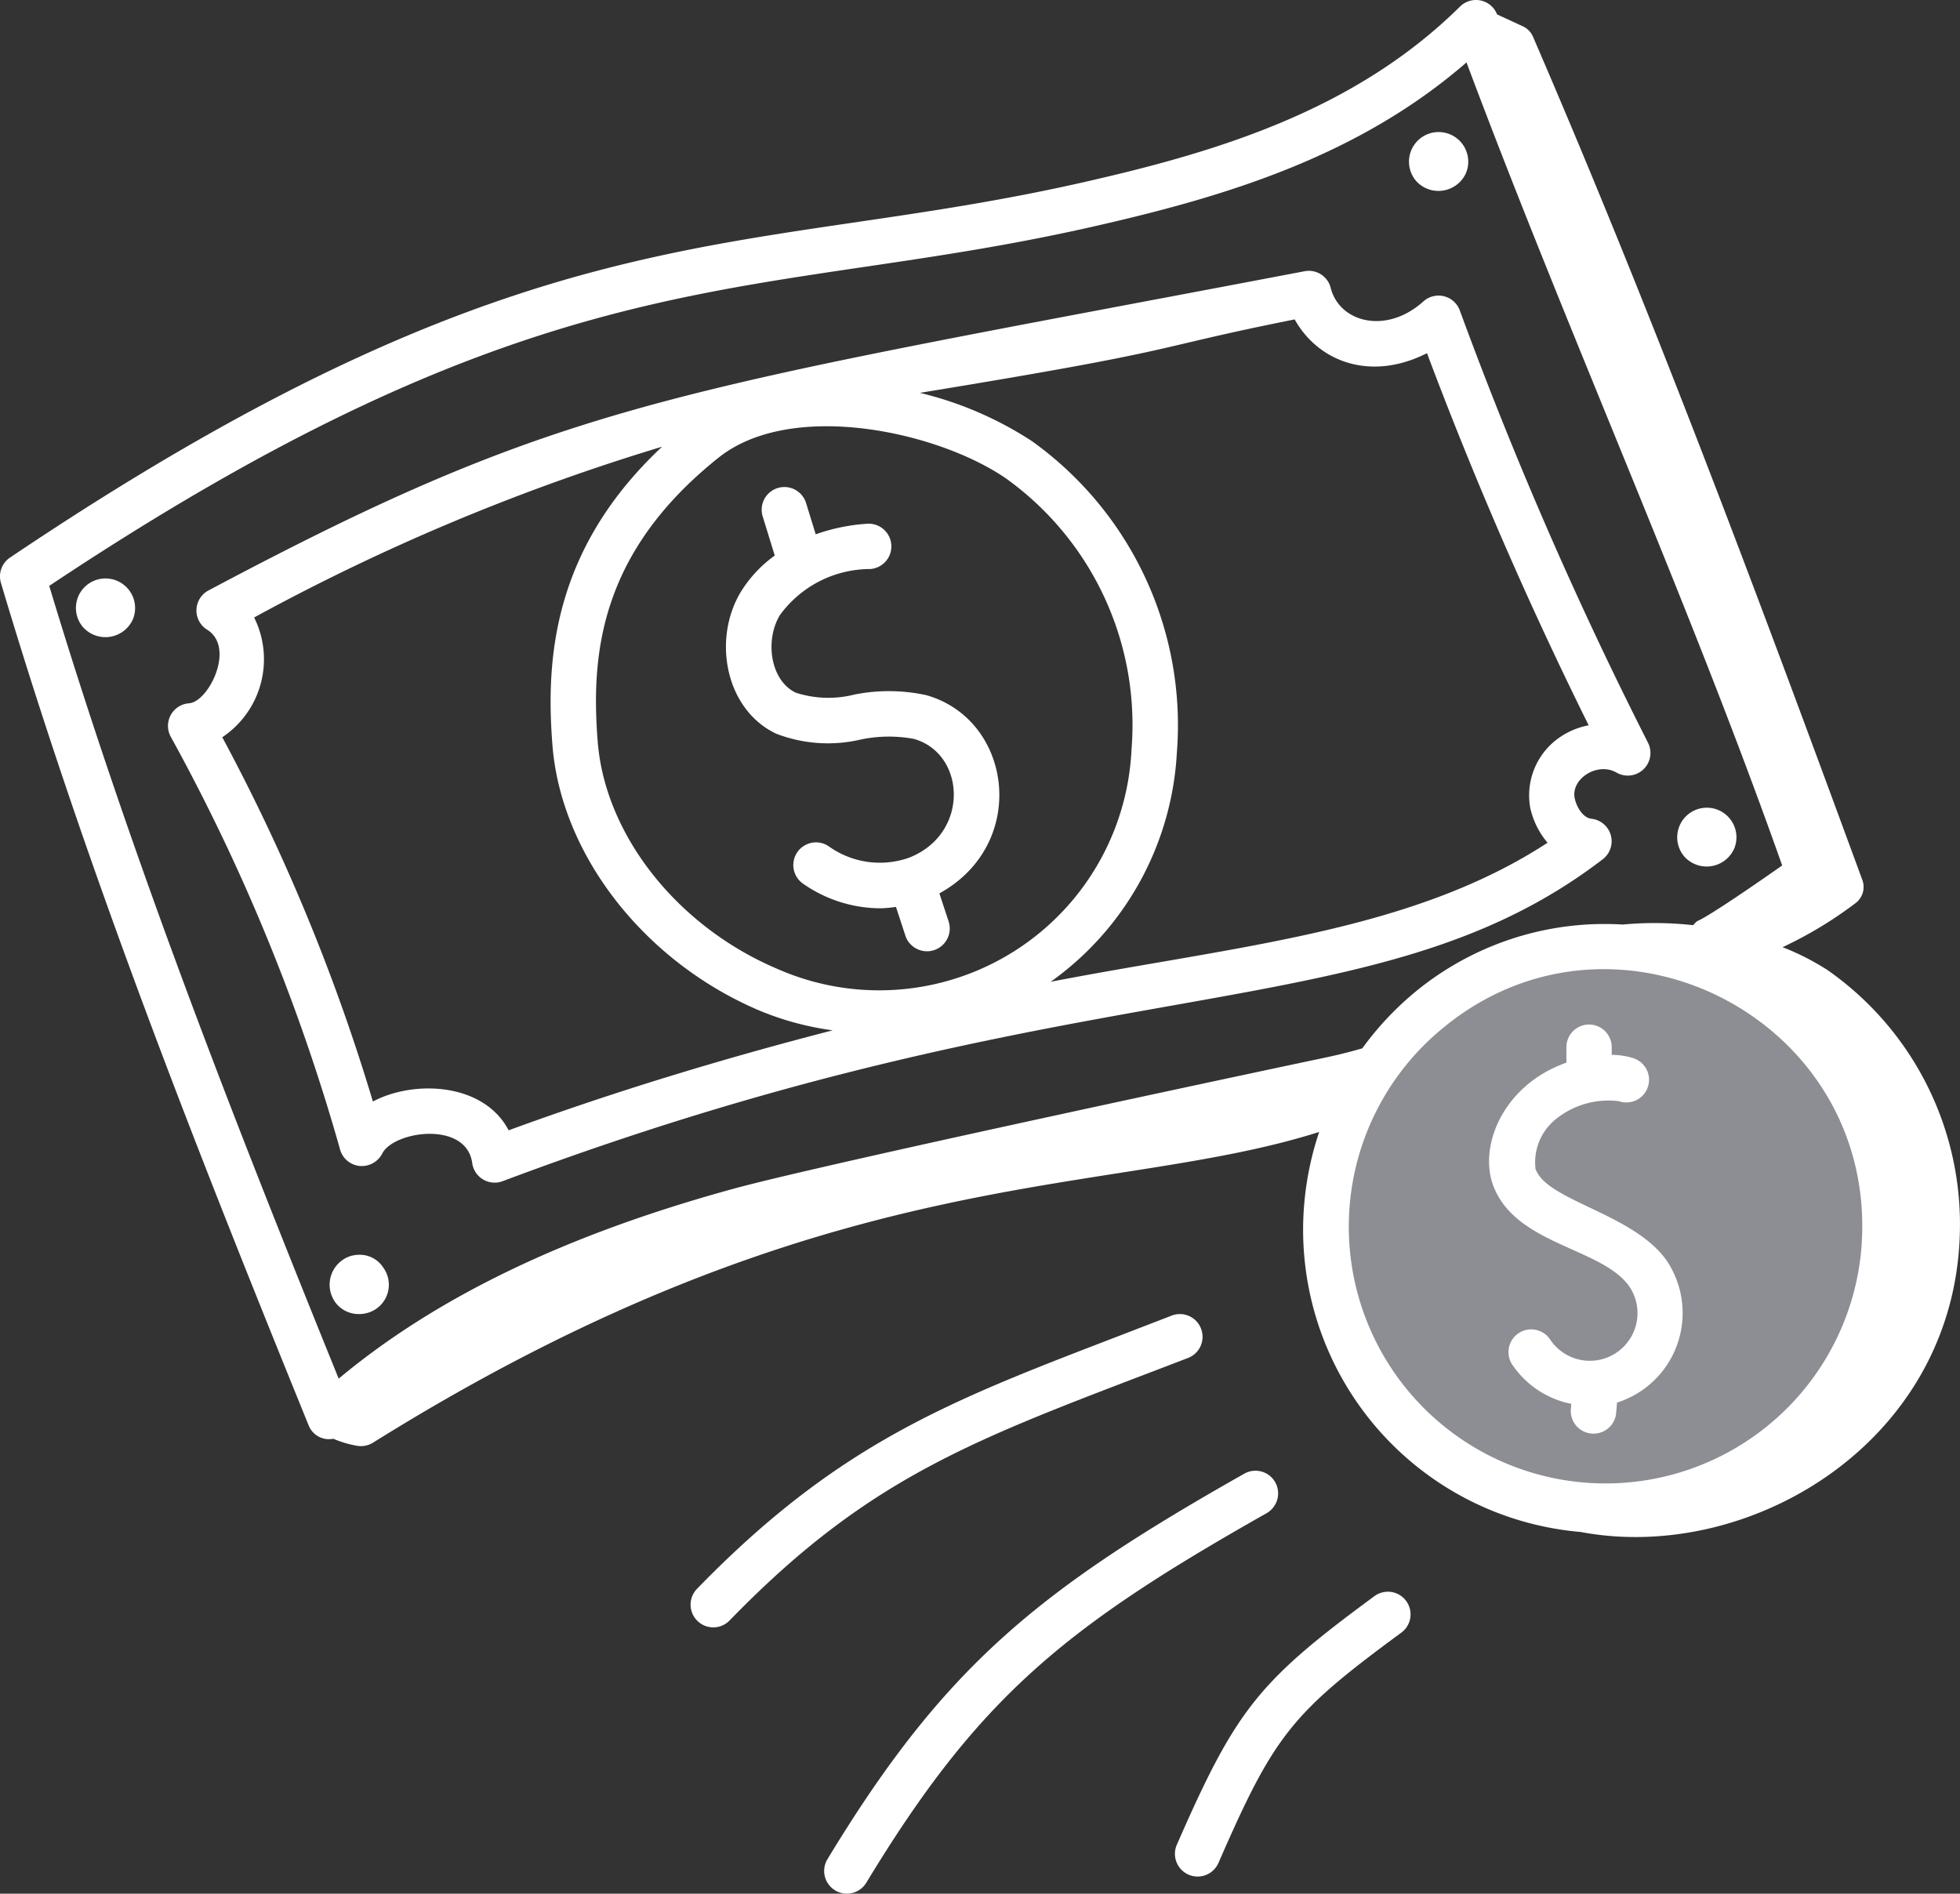
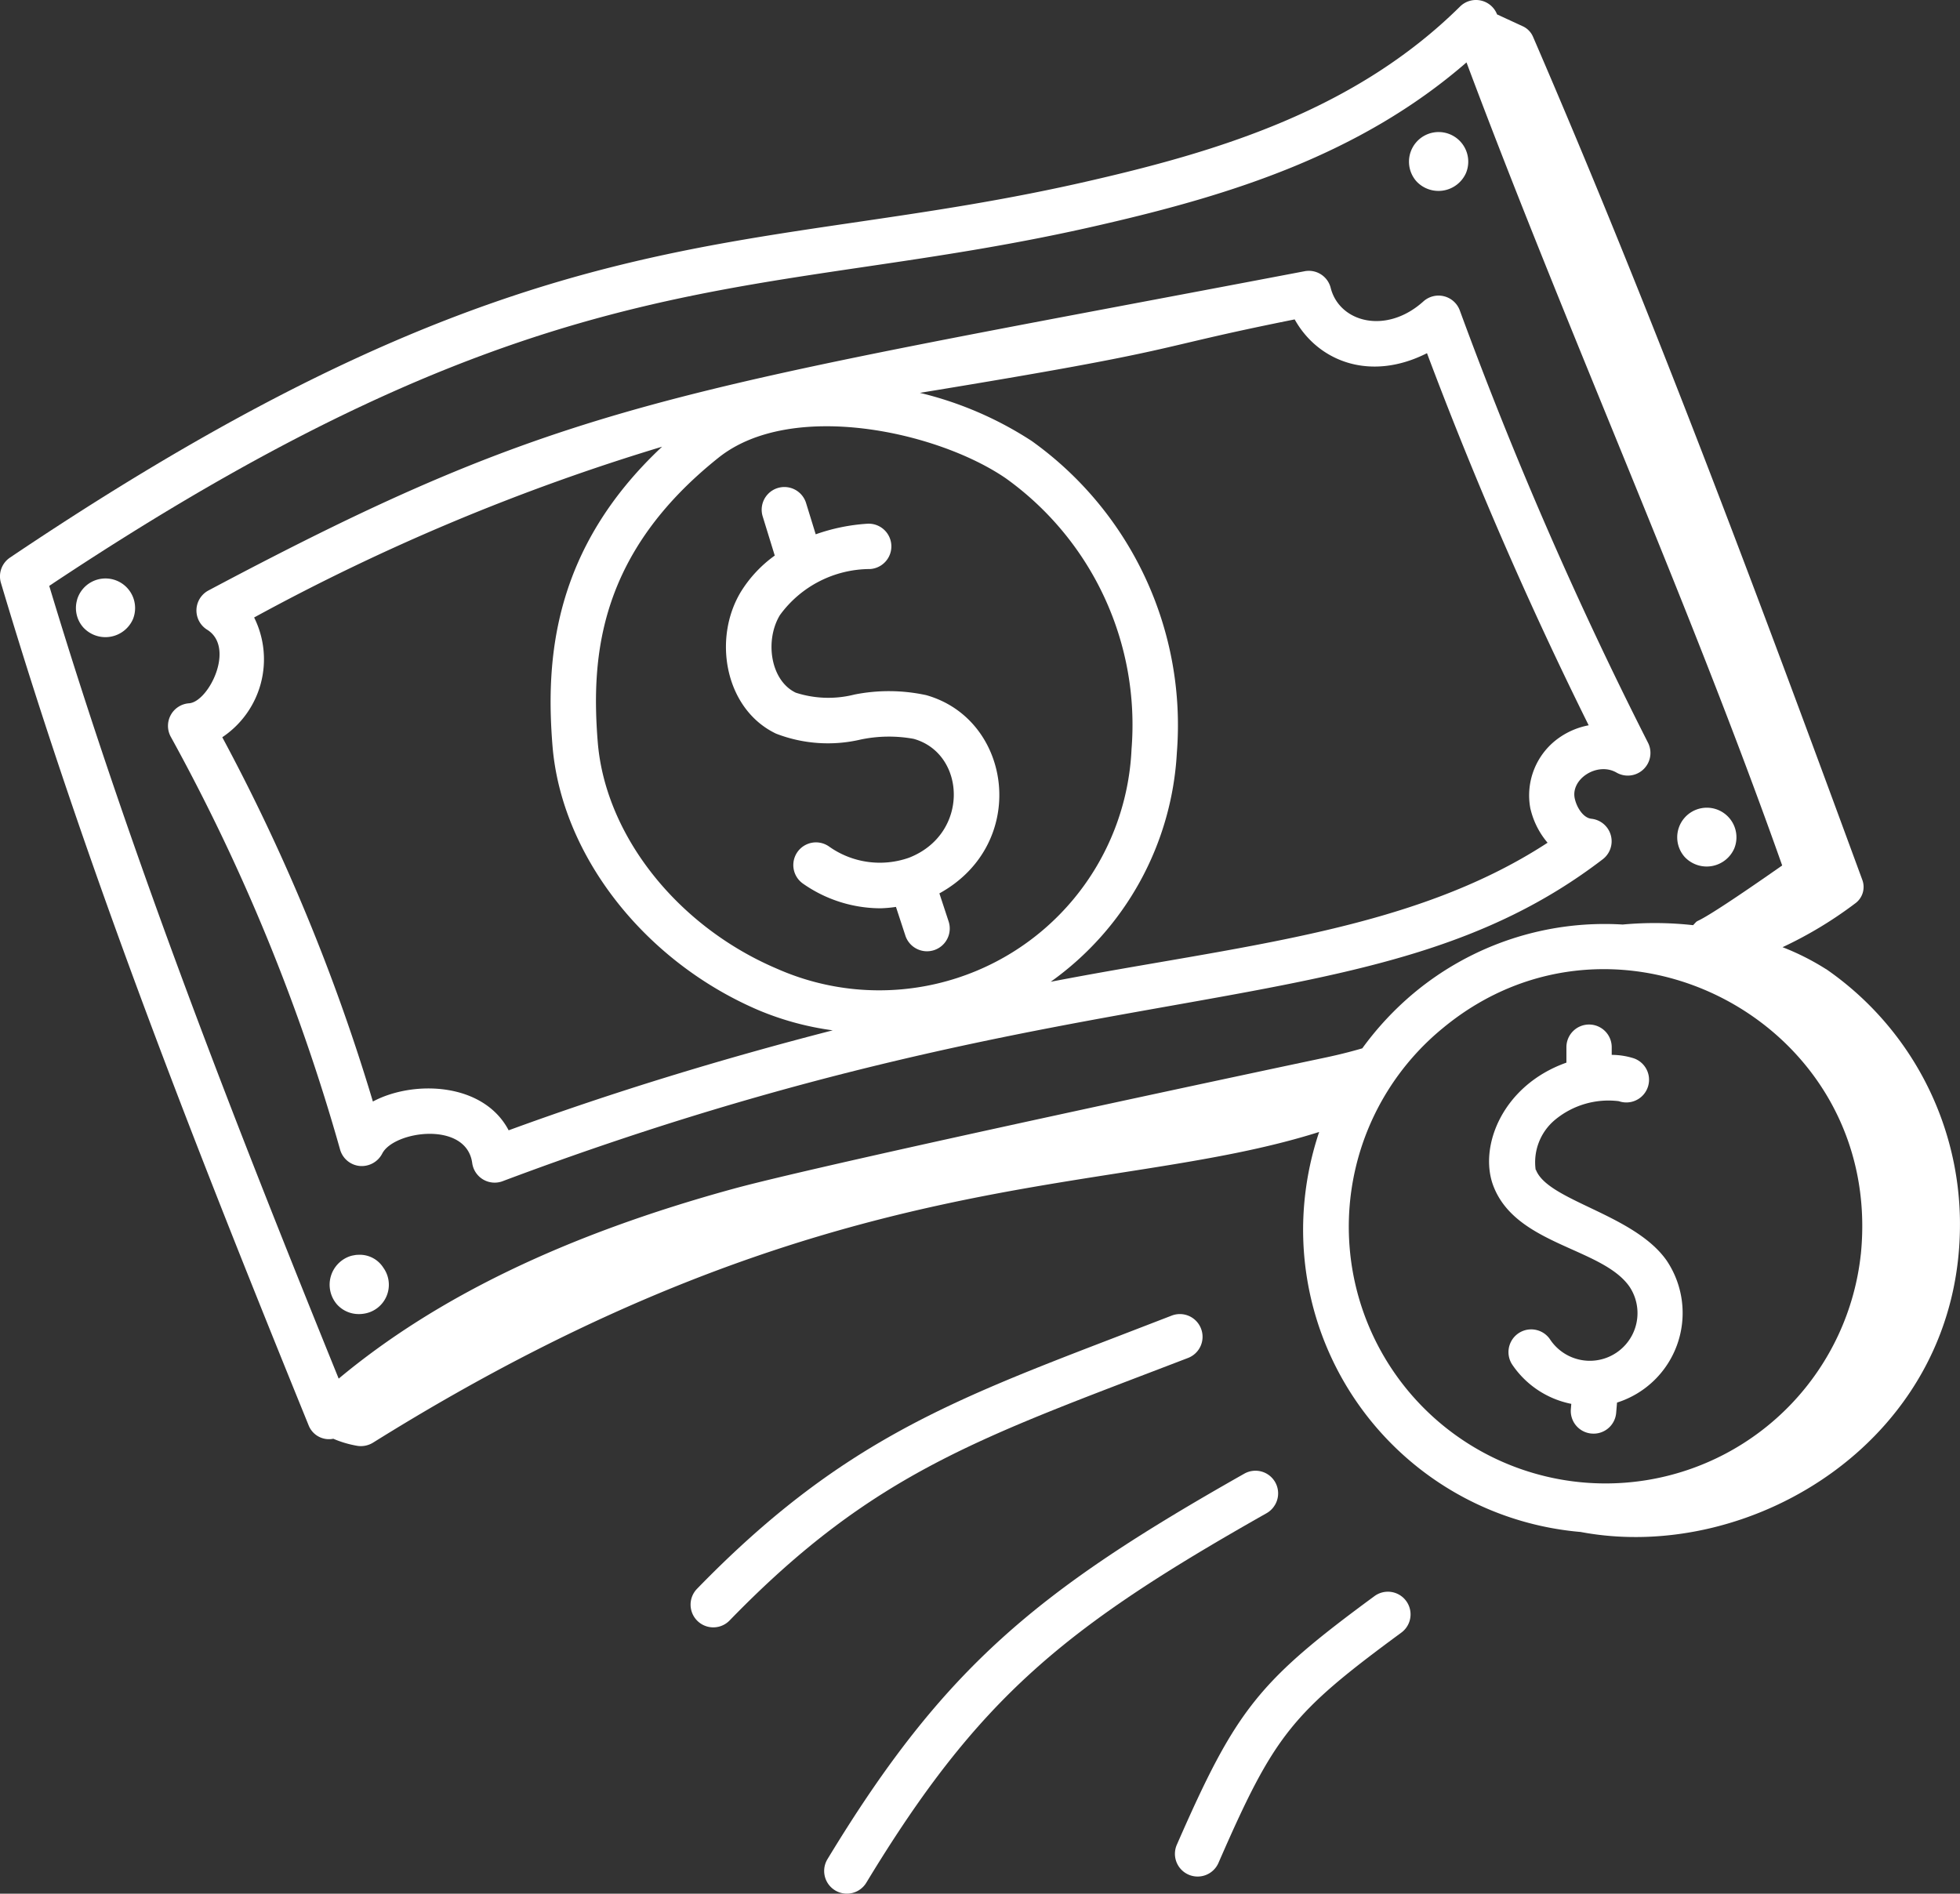
<svg xmlns="http://www.w3.org/2000/svg" id="Group_2423" data-name="Group 2423" width="95.18" height="91.967" viewBox="0 0 95.18 91.967">
  <rect x="0" y="0" width="95.18" height="91.967" fill="#333333" stroke="none" />
  <defs>
    <clipPath id="clip-path">
      <rect id="Rectangle_1494" data-name="Rectangle 1494" width="95.18" height="91.967" fill="none" />
    </clipPath>
    <clipPath id="clip-path-3">
-       <rect id="Rectangle_1492" data-name="Rectangle 1492" width="26.138" height="26.138" fill="none" />
-     </clipPath>
+       </clipPath>
  </defs>
  <g id="Group_2428" data-name="Group 2428" clip-path="url(#clip-path)">
    <g id="Group_2427" data-name="Group 2427">
      <g id="Group_2426" data-name="Group 2426" clip-path="url(#clip-path)">
        <g id="Group_2425" data-name="Group 2425" transform="translate(65.019 46.686)" opacity="0.5">
          <g id="Group_2424" data-name="Group 2424">
            <g id="Group_2423-2" data-name="Group 2423" clip-path="url(#clip-path-3)">
              <path id="Path_34310" data-name="Path 34310" d="M190.312,130.953a13.069,13.069,0,1,1-13.069-13.069,13.069,13.069,0,0,1,13.069,13.069" transform="translate(-164.174 -117.884)" fill="#e5eaf3" />
            </g>
          </g>
        </g>
        <path id="Path_34311" data-name="Path 34311" d="M184.84,132.685a2.683,2.683,0,0,1,.931-2.416,4.07,4.07,0,0,1,3.11-.913,1.1,1.1,0,1,0,.727-2.081,3.562,3.562,0,0,0-1.074-.168v-.369a1.1,1.1,0,0,0-1.1-1.105h0a1.1,1.1,0,0,0-1.1,1.1v.751c-3.107,1.1-4.28,4.087-3.543,6,1.105,2.864,5.27,2.982,6.6,4.871a2.315,2.315,0,0,1-3.84,2.587,1.1,1.1,0,0,0-1.853,1.2,4.525,4.525,0,0,0,2.873,1.913l-.021.252a1.1,1.1,0,0,0,1,1.19c.033,0,.064.005.1.005a1.1,1.1,0,0,0,1.1-1.009l.042-.5a4.564,4.564,0,0,0,2.408-6.9c-1.586-2.259-5.759-2.889-6.345-4.4" transform="translate(-110.267 -75.877)" fill="#fff" />
        <path id="Path_34312" data-name="Path 34312" d="M88.676,47.067A12.155,12.155,0,0,0,86.563,46a19.63,19.63,0,0,0,3.52-2.121.985.985,0,0,0,.355-1.143C85.371,28.949,80.27,15.264,74.444,1.783a.993.993,0,0,0-.507-.512L72.7.7A1.1,1.1,0,0,0,70.9.319c-5,4.944-11.513,6.969-17.8,8.42C36.18,12.679,26.339,9.68.486,27.079a1.1,1.1,0,0,0-.441,1.228C4.3,42.6,9.761,56.357,14.986,69.218a1.062,1.062,0,0,0,1.2.655,5.135,5.135,0,0,0,1.19.348,1.133,1.133,0,0,0,.764-.174C40.338,56.2,53.705,58.252,64.06,54.974a15.029,15.029,0,0,0-.7,3.224A14.73,14.73,0,0,0,76.756,74.4c8.341,1.578,18.5-4.548,18.422-15.057a15.061,15.061,0,0,0-6.5-12.279M63.912,51.456c-.158.032-23.532,4.977-28.291,6.275-8.114,2.224-14.408,5.248-19.174,9.222-4.93-12.161-10.018-25.1-14.056-38.5C27.2,11.929,36.805,14.8,53.593,10.887,59.7,9.477,66.03,7.535,71.215,3.031c4.973,13.281,10.76,26.073,15.33,39-4.954,3.47-3.83,2.374-4.325,2.9A16.925,16.925,0,0,0,78.8,44.9a14.465,14.465,0,0,0-10.123,3.313,14.918,14.918,0,0,0-2.523,2.7c-.97.28-1.566.4-2.243.543m26.453,9.451A12.468,12.468,0,1,1,70.081,49.918c8.487-7.006,21.411-.245,20.284,10.989" transform="translate(0 0)" fill="#fff" />
        <path id="Path_34313" data-name="Path 34313" d="M89.7,59.818c-.383-.041-.7-.529-.8-.965-.227-.958,1.087-1.811,2.019-1.279a1.1,1.1,0,0,0,1.534-1.448,193.838,193.838,0,0,1-9.135-20.982,1.1,1.1,0,0,0-1.774-.449c-1.8,1.622-4.074,1.023-4.5-.657a1.093,1.093,0,0,0-1.275-.808c-30.974,5.9-35.74,6.21-53.218,15.5a1.1,1.1,0,0,0-.066,1.909c1.383.861.072,3.5-.878,3.572a1.1,1.1,0,0,0-.893,1.621,94.985,94.985,0,0,1,8.227,20.06,1.1,1.1,0,0,0,.959.79,1.12,1.12,0,0,0,1.084-.6c.558-1.108,4.087-1.607,4.371.454a1.1,1.1,0,0,0,1.479.884C65.608,66.607,79.131,70.31,90.25,61.79a1.1,1.1,0,0,0-.553-1.972M37.126,74.952c-1.223-2.335-4.628-2.452-6.594-1.4a94.85,94.85,0,0,0-7.314-17.692,4.553,4.553,0,0,0,1.547-5.816,104.076,104.076,0,0,1,19.811-8.294c-5.3,4.963-5.66,10.317-5.323,14.516h0c.428,5.319,4.46,10.488,10.034,12.861a14.167,14.167,0,0,0,3.575.967c-5.4,1.39-10.672,3-15.736,4.855M50.151,67.1c-4.841-2.06-8.336-6.484-8.7-11.009h0c-.34-4.24.091-9.2,5.867-13.809C50.853,39.463,57.944,41,61.273,43.289a14.725,14.725,0,0,1,6.1,13.142A12.266,12.266,0,0,1,50.151,67.1m36.6-7.741a3.916,3.916,0,0,0,.825,1.624c-6.62,4.322-15.022,4.994-24.129,6.753a14.635,14.635,0,0,0,6.127-11.129,16.963,16.963,0,0,0-7.045-15.132,17.367,17.367,0,0,0-5.434-2.34c13.353-2.185,10.744-2.074,18.2-3.567,1.149,2.059,3.688,3.028,6.425,1.64A194.665,194.665,0,0,0,89.572,55.28a3.681,3.681,0,0,0-1.389.573,3.417,3.417,0,0,0-1.435,3.506" transform="translate(-12.424 -20.056)" fill="#fff" />
        <path id="Path_34314" data-name="Path 34314" d="M175.539,18.148a1.439,1.439,0,1,0-2.409.406,1.462,1.462,0,0,0,2.409-.406" transform="translate(-104.347 -9.749)" fill="#fff" />
        <path id="Path_34315" data-name="Path 34315" d="M208.43,101a1.438,1.438,0,1,0-2.409.408A1.462,1.462,0,0,0,208.43,101" transform="translate(-124.213 -59.792)" fill="#fff" />
        <path id="Path_34316" data-name="Path 34316" d="M41.788,153.868a.968.968,0,0,0-.183.022,1.263,1.263,0,0,0-.166.036,1.462,1.462,0,0,0-.662,2.353,1.418,1.418,0,0,0,1.06.467,1.542,1.542,0,0,0,.255-.021,1.419,1.419,0,0,0,.934-2.232,1.354,1.354,0,0,0-1.238-.624" transform="translate(-24.411 -92.928)" fill="#fff" />
        <path id="Path_34317" data-name="Path 34317" d="M9.372,71.924a1.423,1.423,0,0,0,.3,1.345,1.46,1.46,0,0,0,2.41-.4,1.438,1.438,0,1,0-2.713-.943" transform="translate(-5.627 -42.797)" fill="#fff" />
        <path id="Path_34318" data-name="Path 34318" d="M98.733,69.821a8.555,8.555,0,0,0-3.469-.025,5.154,5.154,0,0,1-2.849-.091c-1.238-.593-1.509-2.547-.769-3.768A5.426,5.426,0,0,1,96.027,63.7a1.1,1.1,0,1,0-.143-2.2,9.274,9.274,0,0,0-2.5.514l-.468-1.519a1.1,1.1,0,0,0-2.107.649l.577,1.873c0,.01.01.016.013.026a6.142,6.142,0,0,0-1.642,1.751c-1.4,2.3-.769,5.722,1.7,6.9a6.976,6.976,0,0,0,4.1.289,6.677,6.677,0,0,1,2.583-.036c2.539.707,2.734,4.615-.223,5.772a4.256,4.256,0,0,1-3.885-.543,1.1,1.1,0,1,0-1.269,1.8,6.577,6.577,0,0,0,3.768,1.2,6.177,6.177,0,0,0,.75-.067l.457,1.394a1.1,1.1,0,1,0,2.1-.689l-.448-1.362c4.369-2.407,3.548-8.458-.653-9.631" transform="translate(-53.772 -36.065)" fill="#fff" />
        <path id="Path_34319" data-name="Path 34319" d="M109.464,161.845a1.1,1.1,0,0,0-1.428-.627l-2.692,1.038c-8.144,3.128-13.524,5.195-20.355,12.23a1.1,1.1,0,0,0,1.583,1.536c7.024-7.235,12.208-8.885,22.265-12.75a1.1,1.1,0,0,0,.627-1.427" transform="translate(-51.142 -97.324)" fill="#fff" />
        <path id="Path_34320" data-name="Path 34320" d="M122.938,182.027a1.1,1.1,0,0,0-1.486-1.529c-9.992,5.655-14.551,9.332-20.238,18.721l0,0a1.1,1.1,0,0,0,1.889,1.139c5.474-9.038,9.655-12.409,19.436-17.943a1.1,1.1,0,0,0,.4-.391" transform="translate(-61.033 -108.926)" fill="#fff" />
        <path id="Path_34321" data-name="Path 34321" d="M153.768,195.4c-5.651,4.152-6.725,5.508-9.6,12.076a1.1,1.1,0,0,0,2.022.882c2.712-6.218,3.544-7.26,8.878-11.182a1.1,1.1,0,1,0-1.3-1.776" transform="translate(-87.02 -117.886)" fill="#fff" />
      </g>
    </g>
  </g>
</svg>